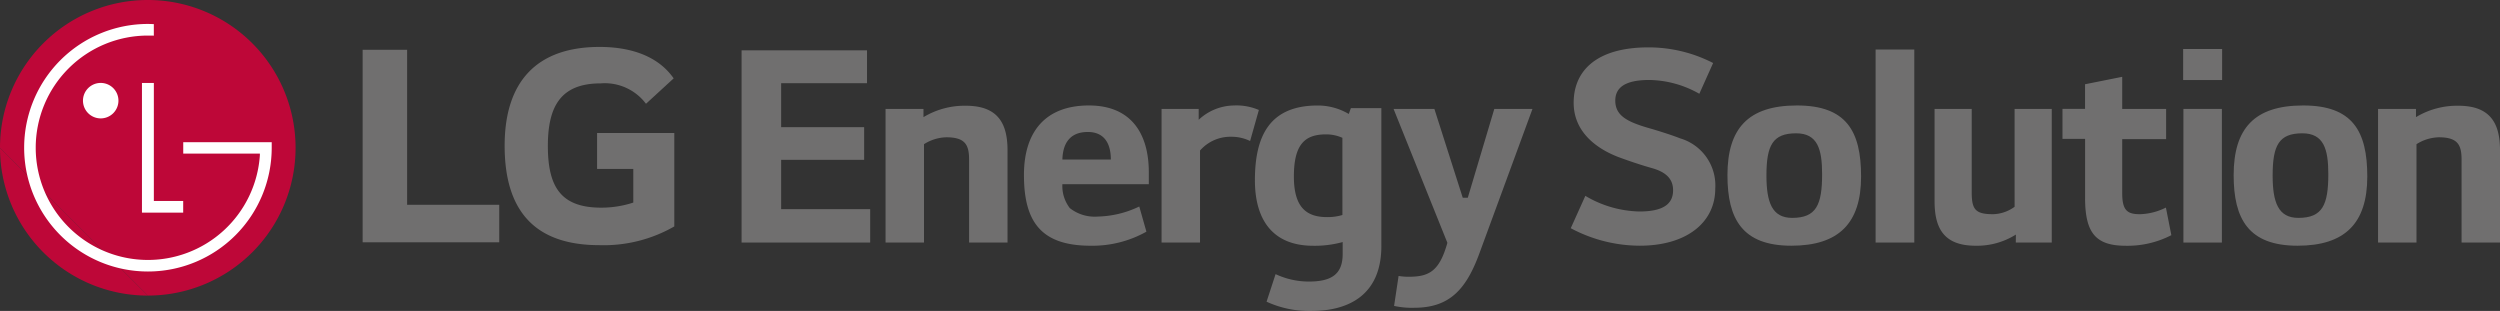
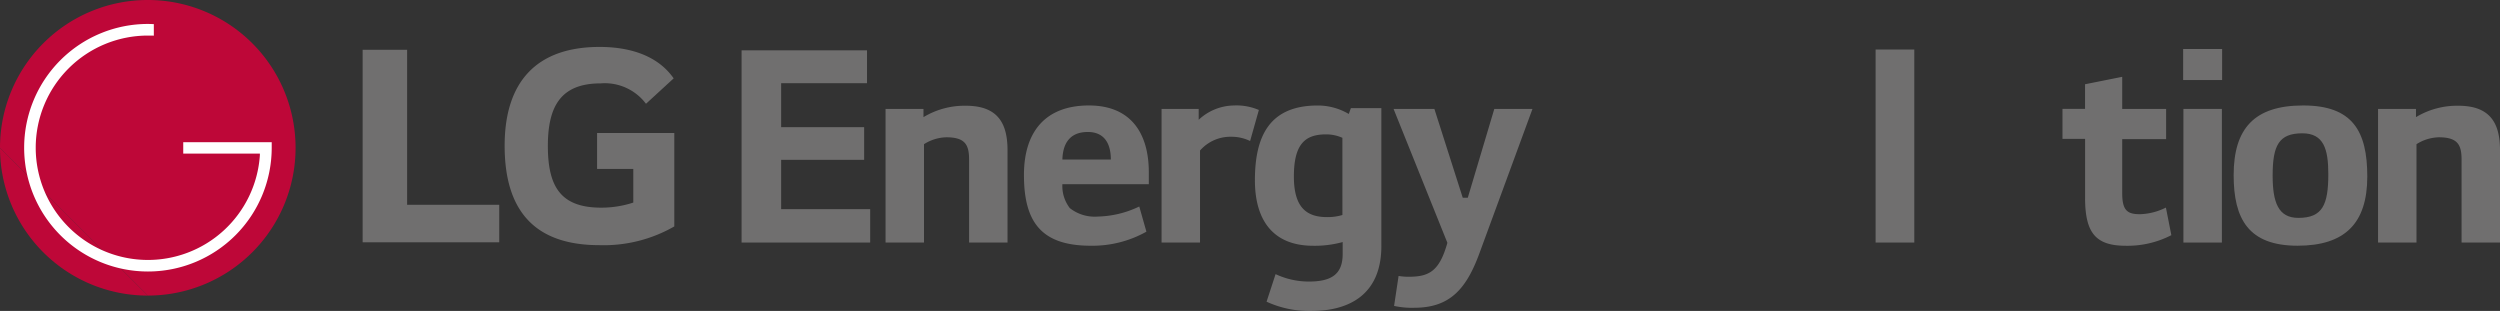
<svg xmlns="http://www.w3.org/2000/svg" width="206.682" height="25.707" viewBox="0 0 206.682 25.707">
  <rect x="0" y="0" width="206.682" height="25.707" fill="#333333" stroke="none" />
  <defs>
    <clipPath id="clip-path">
      <rect id="Rectangle_34154" data-name="Rectangle 34154" width="206.682" height="25.707" fill="none" />
    </clipPath>
  </defs>
  <g id="Group_50912" data-name="Group 50912" transform="translate(0 0)">
    <g id="Group_50911" data-name="Group 50911" transform="translate(0 0)" clip-path="url(#clip-path)">
      <path id="Path_12095" data-name="Path 12095" d="M0,18.663A12.216,12.216,0,0,0,12.228,30.879" transform="translate(0 -6.442)" fill="#be0738" />
      <path id="Path_12096" data-name="Path 12096" d="M12.228,24.436A12.218,12.218,0,1,0,0,12.22" transform="translate(0 0)" fill="#be0738" />
-       <path id="Path_12097" data-name="Path 12097" d="M17.923,10.474v10.72h3.409V20.23H18.906V10.474Z" transform="translate(-6.187 -3.615)" fill="#fff" />
-       <path id="Path_12098" data-name="Path 12098" d="M11.94,13.4a1.466,1.466,0,1,0-1.464-1.465A1.466,1.466,0,0,0,11.94,13.4" transform="translate(-3.616 -3.612)" fill="#fff" />
      <path id="Path_12099" data-name="Path 12099" d="M13.768,3.038c-.128-.006-.371-.014-.487-.014A10.233,10.233,0,1,0,23.514,13.259V12.8H16.2v.942h6.335c0,.021,0,.12,0,.147A9.276,9.276,0,0,1,6.72,19.816,9.274,9.274,0,0,1,13.282,3.985c.107,0,.367,0,.487.007Z" transform="translate(-1.051 -1.044)" fill="#fff" />
      <path id="Path_12100" data-name="Path 12100" d="M49.463,6.284H45.786V22.2H57.079V19.1H49.463Z" transform="translate(-15.805 -2.169)" fill="#706f6f" />
      <path id="Path_12101" data-name="Path 12101" d="M71.357,16.008h2.994v2.783a8.454,8.454,0,0,1-2.653.421c-3.309,0-4.411-1.681-4.411-5.1,0-3.255,1.05-5.174,4.358-5.174A4.258,4.258,0,0,1,75.4,10.624l2.287-2.1c-1.392-2-3.835-2.6-6.121-2.6-5.147,0-7.852,2.809-7.852,8.168,0,5.331,2.442,8.22,7.827,8.22a11.71,11.71,0,0,0,6.2-1.549V13.041H71.357Z" transform="translate(-21.994 -2.044)" fill="#706f6f" />
      <path id="Path_12102" data-name="Path 12102" d="M96.9,15.406h6.862v-2.7H96.9V9.072H104V6.354H93.63V22.245h10.631V19.484H96.9Z" transform="translate(-32.321 -2.193)" fill="#706f6f" />
      <path id="Path_12103" data-name="Path 12103" d="M118.45,13.35a6.569,6.569,0,0,0-3.507.943v-.68h-3.135V24.66h3.178V16.528a3.59,3.59,0,0,1,1.841-.57c1.556,0,1.886.614,1.886,1.841v6.86h3.178V17.033c0-2.215-.789-3.683-3.441-3.683" transform="translate(-38.596 -4.608)" fill="#706f6f" />
      <path id="Path_12104" data-name="Path 12104" d="M152.661,13.317a4.337,4.337,0,0,0-2.937,1.184v-.9h-3.068V24.65h3.178V17.043a3.337,3.337,0,0,1,2.586-1.14,3.542,3.542,0,0,1,1.556.351l.724-2.565a4.708,4.708,0,0,0-2.038-.373" transform="translate(-50.626 -4.597)" fill="#706f6f" />
      <path id="Path_12105" data-name="Path 12105" d="M134.651,13.316c-3.529,0-5.37,2.1-5.37,5.744,0,3.857,1.4,5.852,5.524,5.852a9.112,9.112,0,0,0,4.6-1.162l-.591-2.082a8.284,8.284,0,0,1-3.442.833,3.319,3.319,0,0,1-2.3-.7,2.992,2.992,0,0,1-.614-1.973h7.146V18.84c0-3.155-1.425-5.524-4.954-5.524m-2.192,4.472c.044-1.534.789-2.28,2.1-2.28,1.359,0,1.907.943,1.907,2.28Z" transform="translate(-44.628 -4.597)" fill="#706f6f" />
      <path id="Path_12106" data-name="Path 12106" d="M166.2,14.019a5.046,5.046,0,0,0-2.565-.7c-3.968,0-5.195,2.5-5.195,6.182,0,3.266,1.468,5.414,4.822,5.414a8.644,8.644,0,0,0,2.433-.307v.987c0,1.709-.965,2.279-2.806,2.279a6.486,6.486,0,0,1-2.74-.614l-.746,2.279a8.448,8.448,0,0,0,3.682.767c3.267,0,5.809-1.446,5.809-5.37v-11.4h-2.521Zm-.526,8.351a4.147,4.147,0,0,1-1.272.175c-1.71,0-2.74-.811-2.74-3.354,0-2.652.9-3.485,2.652-3.485a3.277,3.277,0,0,1,1.359.285Z" transform="translate(-54.693 -4.597)" fill="#706f6f" />
      <path id="Path_12107" data-name="Path 12107" d="M182.083,21.094h-.418l-2.345-7.343h-3.375l4.45,11.069c-.658,2.367-1.535,2.806-3.179,2.806a4.736,4.736,0,0,1-.855-.065l-.372,2.477a6.86,6.86,0,0,0,1.666.153c2.894,0,4.275-1.49,5.369-4.449l4.407-11.991h-3.156Z" transform="translate(-60.736 -4.747)" fill="#706f6f" />
      <path id="Path_12108" data-name="Path 12108" d="M306.887,13.35a6.569,6.569,0,0,0-3.507.943v-.68h-3.135V24.66h3.178V16.528a3.6,3.6,0,0,1,1.842-.57c1.556,0,1.885.614,1.885,1.841v6.86h3.178V17.033c0-2.215-.789-3.683-3.441-3.683" transform="translate(-103.645 -4.608)" fill="#706f6f" />
-       <path id="Path_12109" data-name="Path 12109" d="M207.346,13.5c-.592-.242-1.71-.591-2.3-.767-1.972-.548-3.047-1.052-3.047-2.345,0-.965.636-1.71,2.806-1.71a8.583,8.583,0,0,1,4.142,1.141l1.141-2.543a11.661,11.661,0,0,0-5.349-1.293c-4.231,0-6.181,1.885-6.181,4.581,0,2.324,1.754,3.727,3.661,4.472.942.35,1.995.7,2.784.92,1.271.351,1.775.965,1.775,1.841,0,1.1-.767,1.754-2.783,1.754a9.1,9.1,0,0,1-4.472-1.293l-1.206,2.674a12.156,12.156,0,0,0,5.7,1.447c3.945,0,6.247-1.973,6.247-4.713a4.057,4.057,0,0,0-2.915-4.165" transform="translate(-68.459 -2.066)" fill="#706f6f" />
-       <path id="Path_12110" data-name="Path 12110" d="M223.845,13.316c-4.033,0-5.743,1.907-5.743,5.764,0,3.617,1.227,5.831,5.282,5.831,3.924,0,5.766-1.864,5.766-5.721,0-3.77-1.228-5.874-5.305-5.874m-.394,9.294c-1.666,0-2.126-1.293-2.126-3.506,0-2.5.526-3.486,2.455-3.486,1.775,0,2.148,1.315,2.148,3.376,0,2.543-.483,3.616-2.477,3.616" transform="translate(-75.289 -4.597)" fill="#706f6f" />
      <path id="Path_12111" data-name="Path 12111" d="M287.756,13.316c-4.034,0-5.743,1.907-5.743,5.764,0,3.617,1.227,5.831,5.282,5.831,3.924,0,5.766-1.864,5.766-5.721,0-3.77-1.228-5.874-5.3-5.874m-.4,9.294c-1.666,0-2.125-1.293-2.125-3.506,0-2.5.526-3.486,2.455-3.486,1.775,0,2.148,1.315,2.148,3.376,0,2.543-.483,3.616-2.478,3.616" transform="translate(-97.351 -4.597)" fill="#706f6f" />
      <rect id="Rectangle_34151" data-name="Rectangle 34151" width="3.2" height="15.958" transform="translate(155.061 4.094)" fill="#706f6f" />
      <rect id="Rectangle_34152" data-name="Rectangle 34152" width="3.178" height="11.048" transform="translate(180.51 9.005)" fill="#706f6f" />
      <rect id="Rectangle_34153" data-name="Rectangle 34153" width="3.222" height="2.565" transform="translate(180.487 4.051)" fill="#706f6f" />
      <path id="Path_12112" data-name="Path 12112" d="M266.777,21.057c-1.052,0-1.439-.352-1.439-1.754v-4.45h3.63v-2.5h-3.63V9.7l-3.072.614v2.038H260.4v2.477h1.869V19.7c0,2.915.88,3.967,3.372,3.967a7.888,7.888,0,0,0,3.76-.877l-.451-2.28a5.109,5.109,0,0,1-2.17.549" transform="translate(-89.889 -3.349)" fill="#706f6f" />
-       <path id="Path_12113" data-name="Path 12113" d="M250.869,21.841a3.117,3.117,0,0,1-1.784.614c-1.439,0-1.761-.373-1.761-1.8V13.752h-3.071V21.38c0,2.213.751,3.682,3.394,3.682a6.022,6.022,0,0,0,3.329-.923l-.008.659h2.973V13.752h-3.072Z" transform="translate(-84.317 -4.747)" fill="#706f6f" />
    </g>
  </g>
</svg>